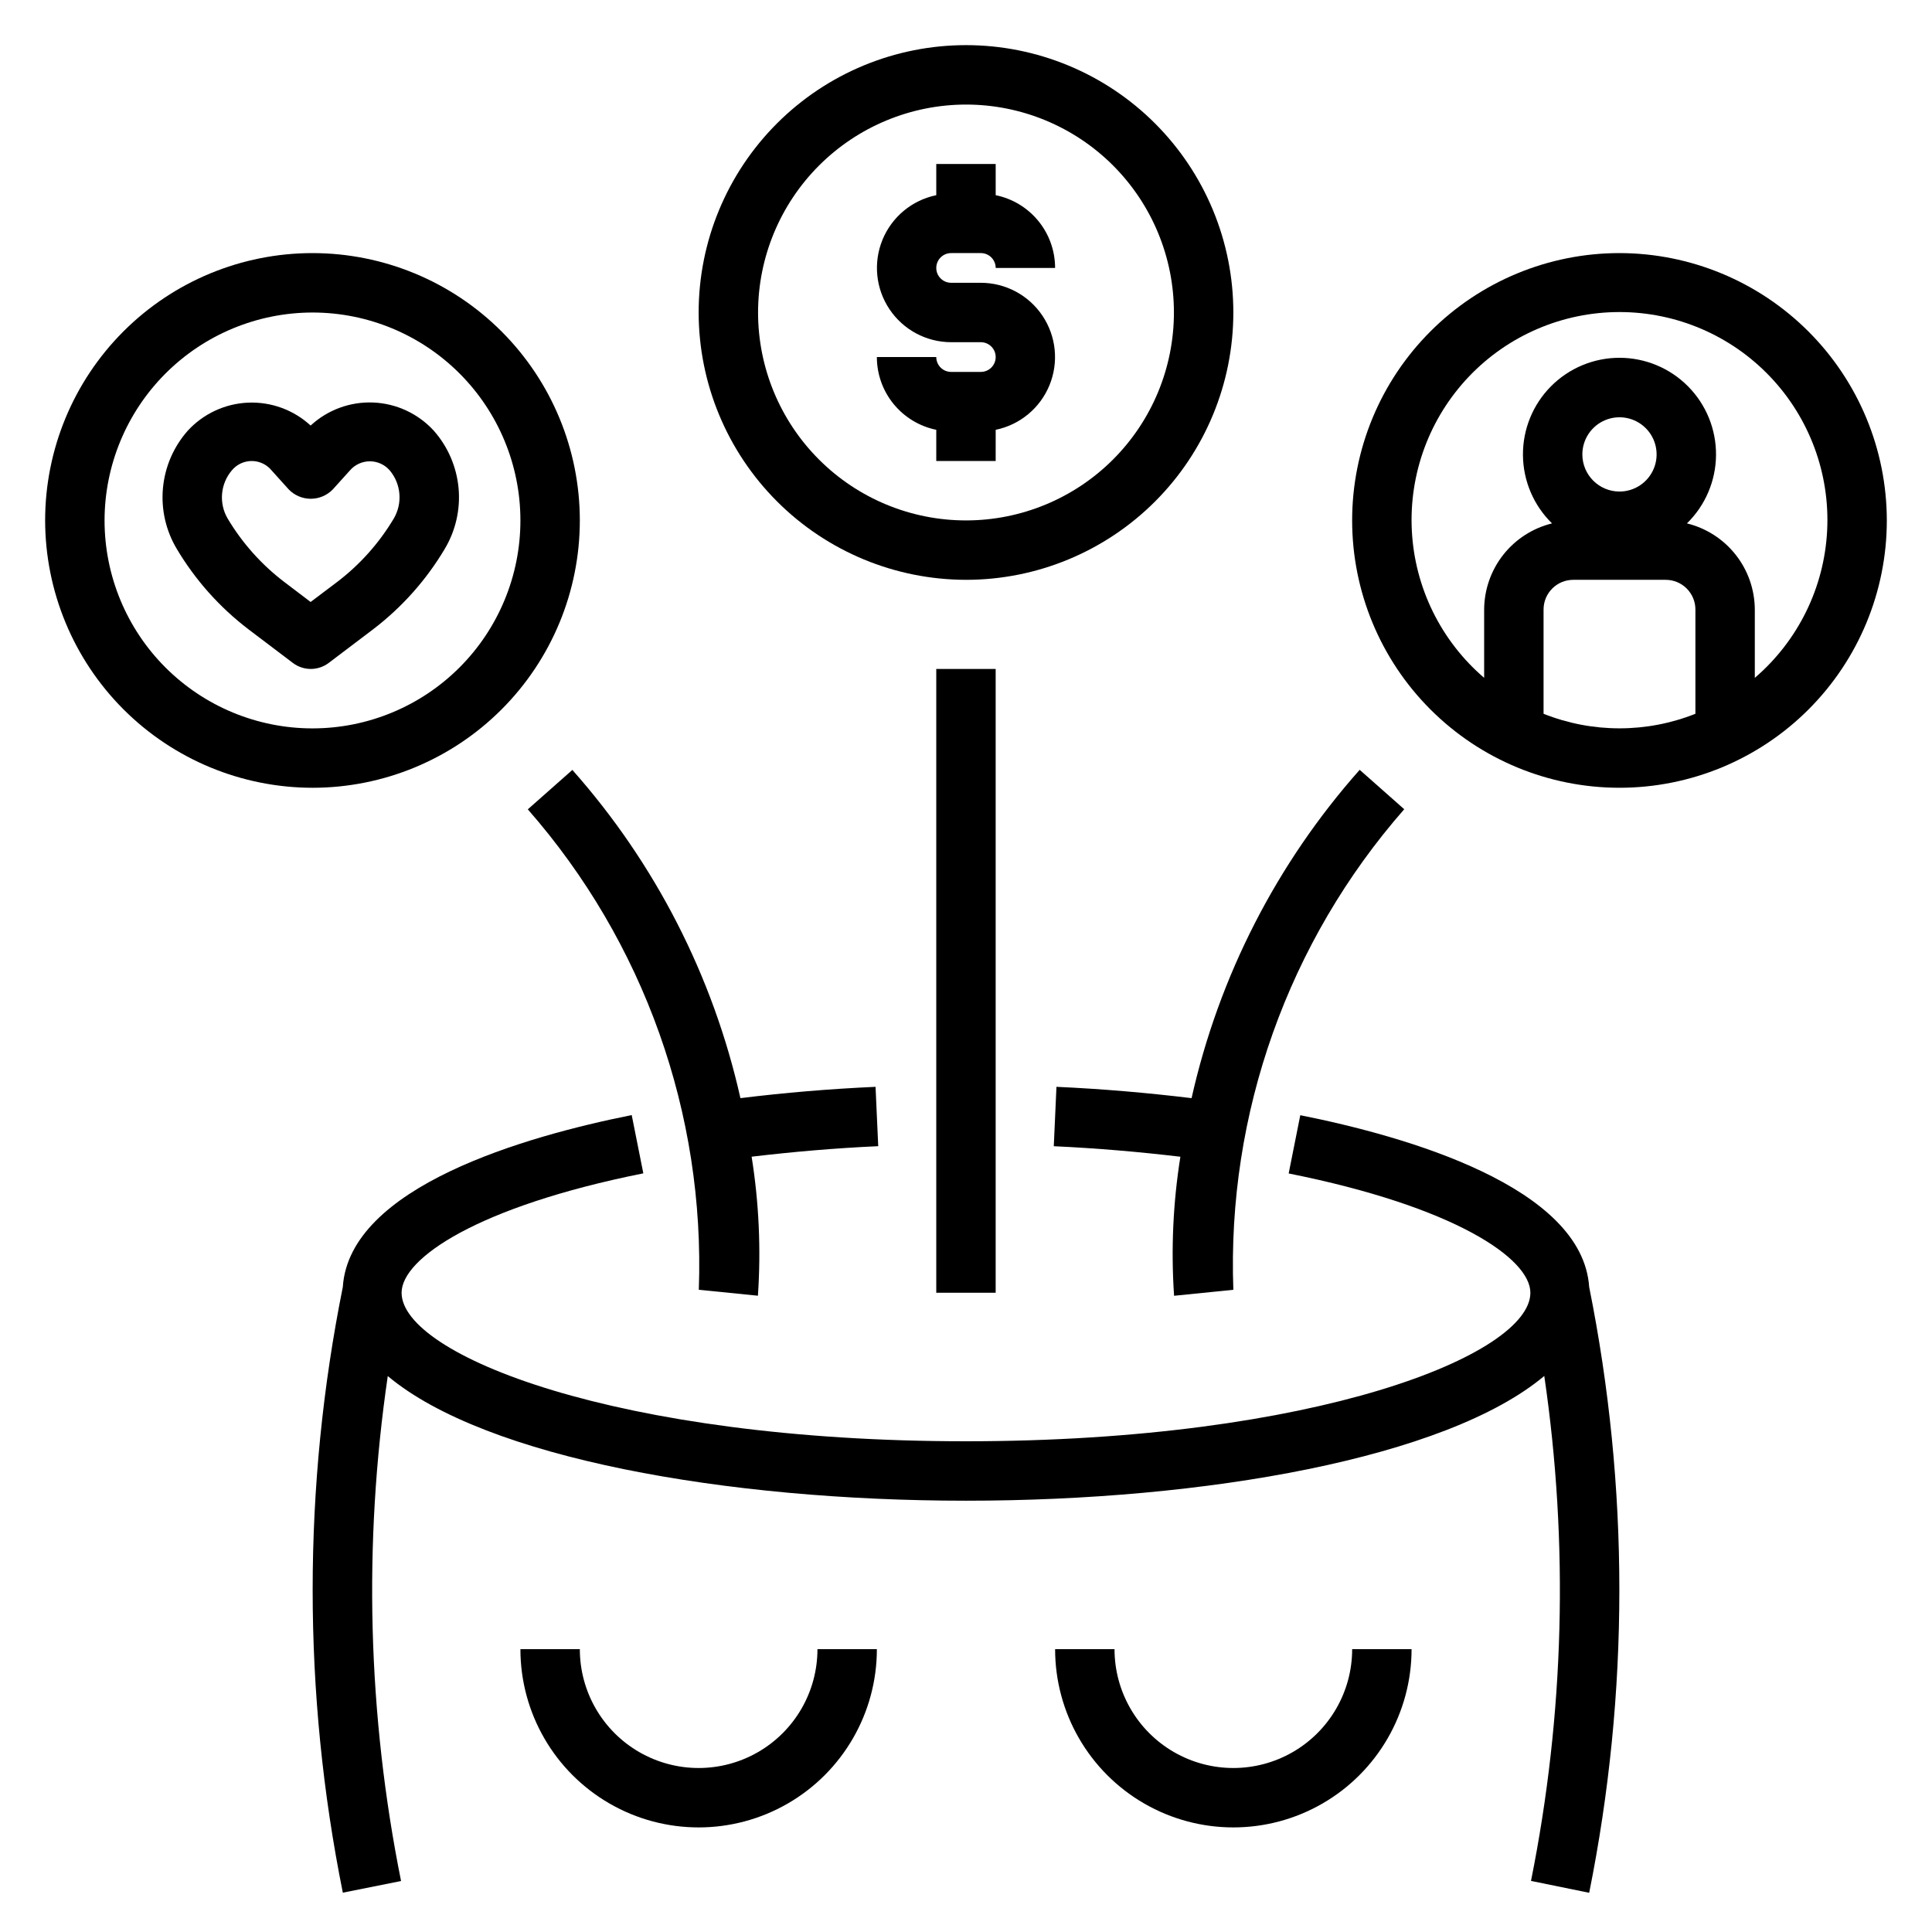
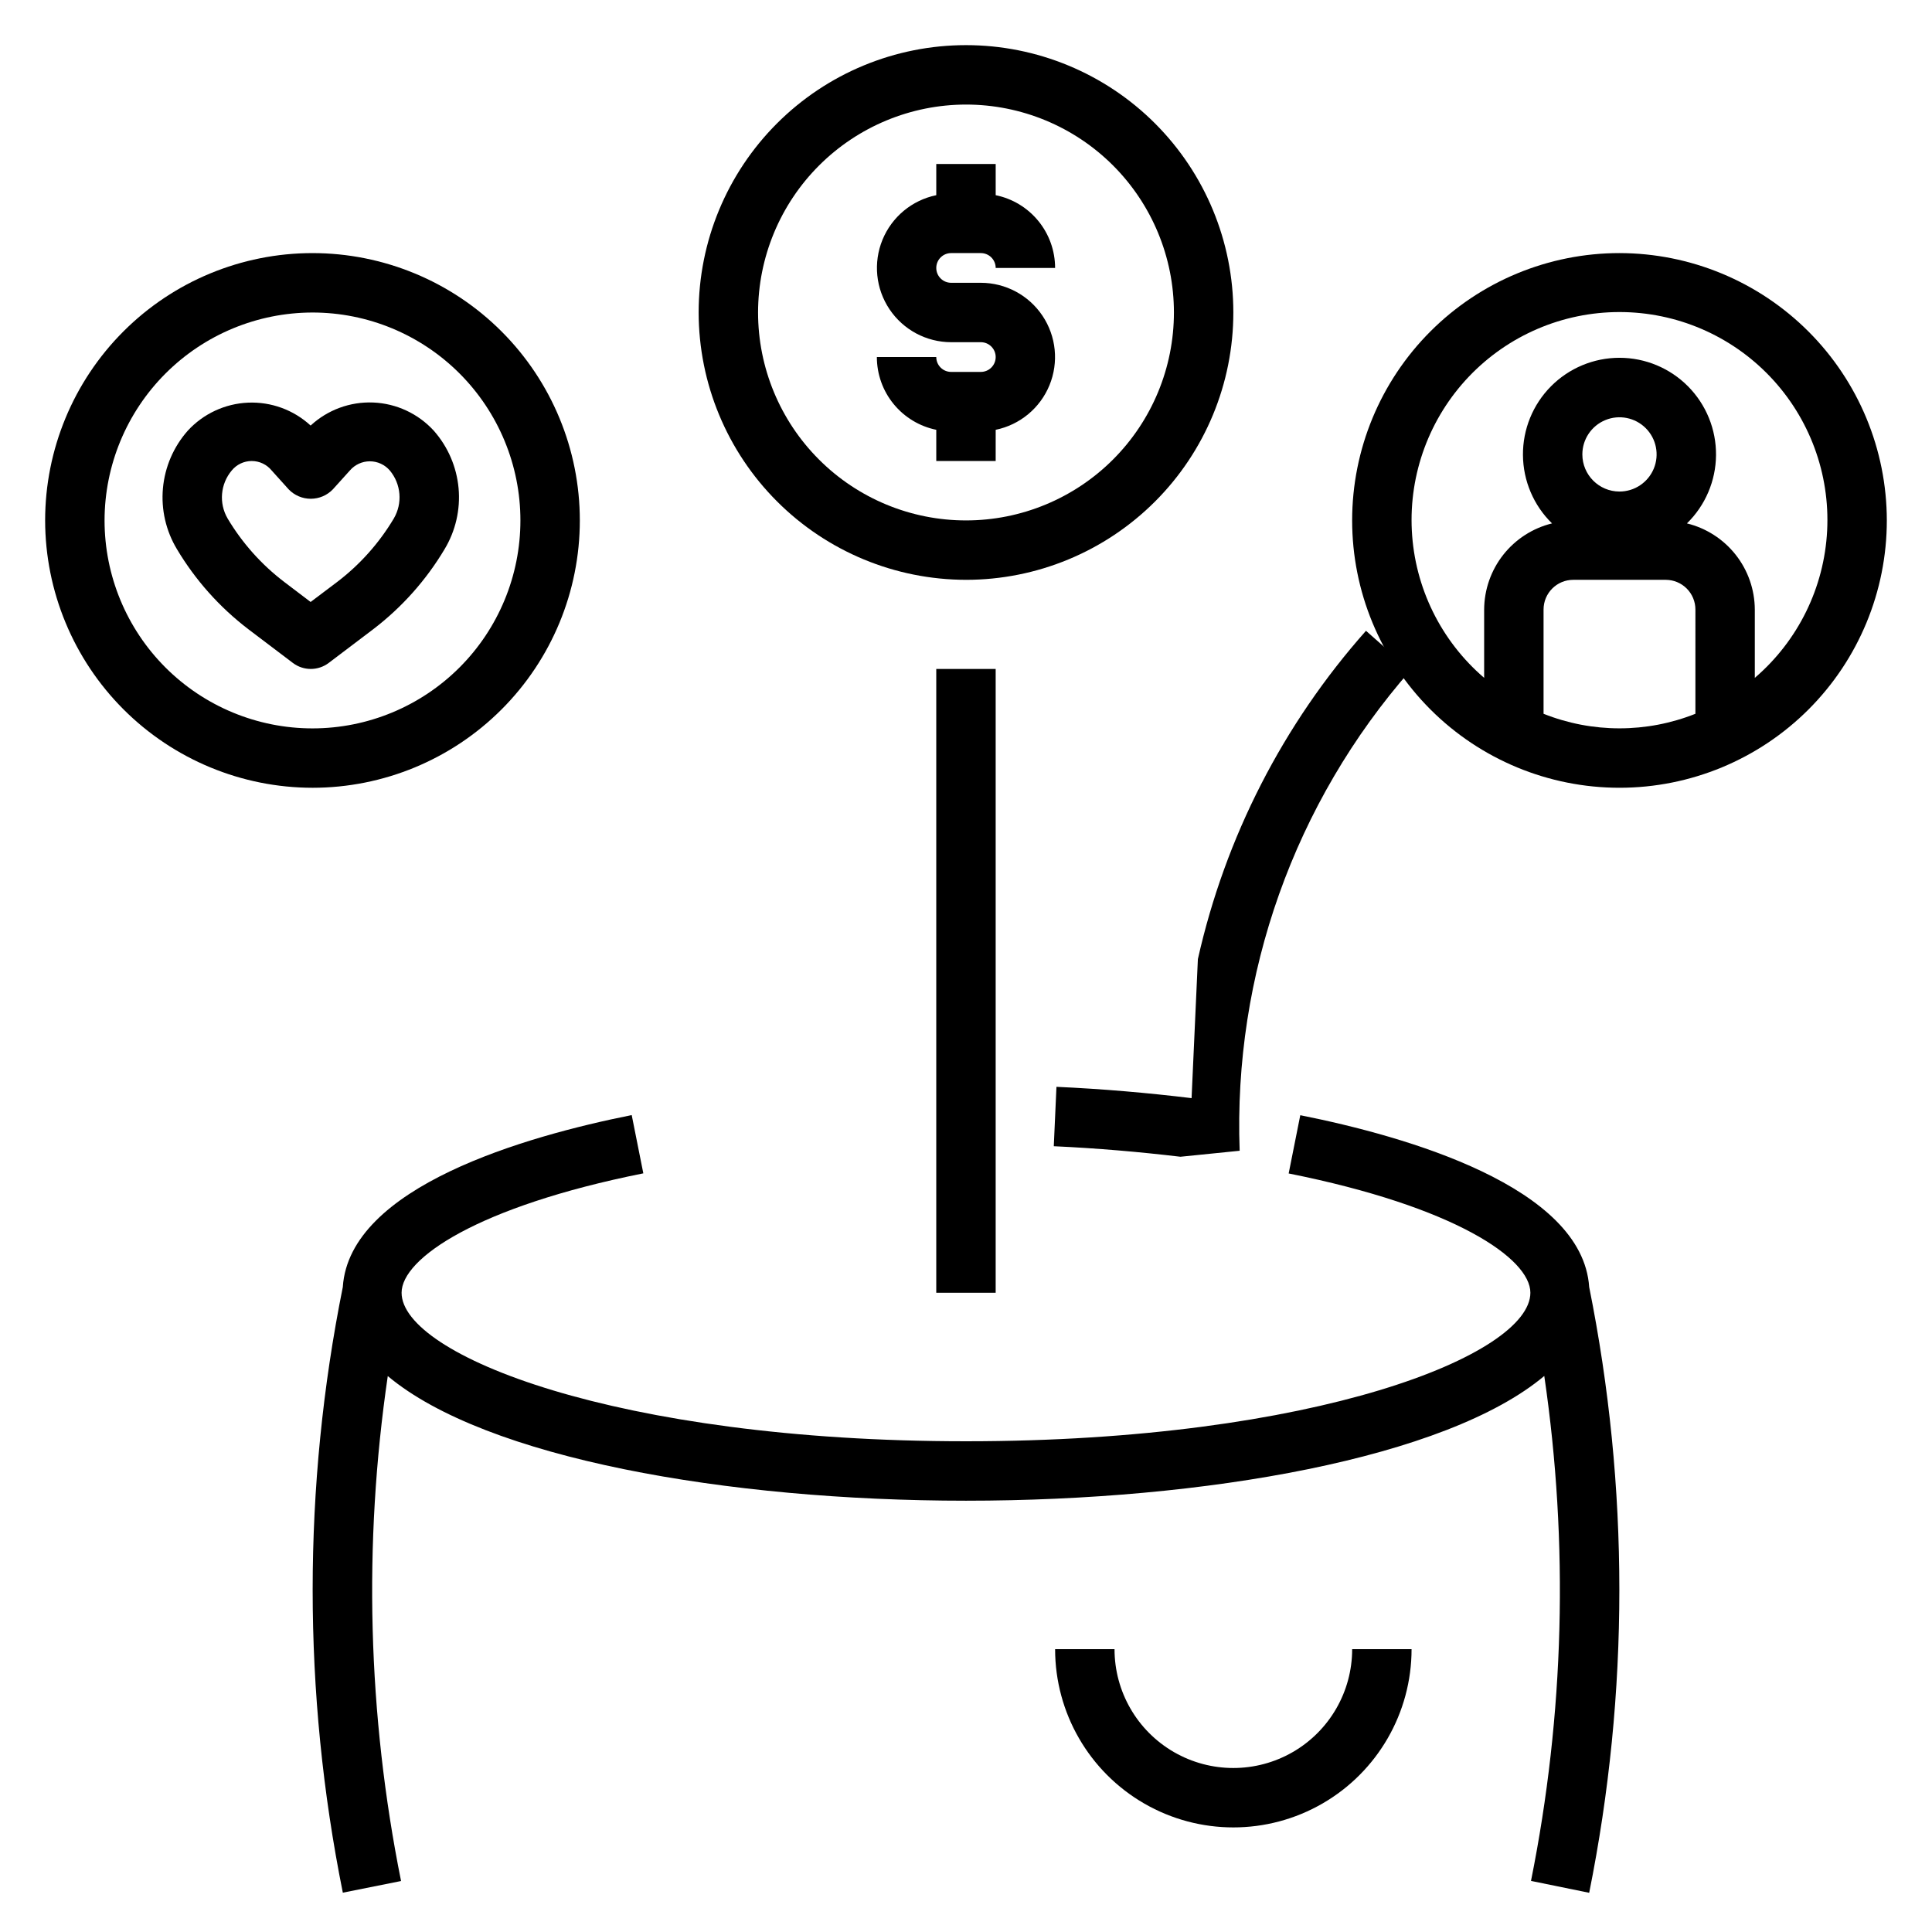
<svg xmlns="http://www.w3.org/2000/svg" fill="#000000" width="800px" height="800px" version="1.1" viewBox="144 144 512 512">
  <g>
-     <path d="m376.03 432.02c-12.281 0.551-24.262 1.574-35.809 3v-0.004c-7.246-32.293-22.574-62.219-44.539-86.977l-11.809 10.445c30.789 35.105 47.004 80.652 45.32 127.32l15.664 1.574c0.836-12.305 0.277-24.664-1.668-36.844 10.832-1.281 22.043-2.266 33.551-2.785z" />
    <path d="m565.15 645.61c10.66-52.977 10.66-107.55 0-160.53-1.785-26.59-48.453-39.934-76.562-45.539l-3.078 15.438c44.004 8.785 64.055 22.531 64.055 31.613 0 16.438-56.906 39.359-149.57 39.359-92.66 0-149.57-22.922-149.57-39.359 0-9.086 20.051-22.828 64.062-31.645l-3.078-15.438c-28.109 5.606-74.785 18.949-76.562 45.539h0.004c-10.66 52.98-10.66 107.55 0 160.53l15.43-3.086c-8.848-44.074-10.039-89.344-3.519-133.82 25.93 21.758 89.867 33.031 153.24 33.031s127.3-11.273 153.25-33.062h-0.004c6.519 44.48 5.328 89.75-3.519 133.82z" />
    <path d="m400 297.66c18.789 0 36.809-7.465 50.098-20.754 13.285-13.285 20.75-31.305 20.75-50.098 0-18.789-7.465-36.809-20.75-50.098-13.289-13.285-31.309-20.75-50.098-20.75-18.793 0-36.812 7.465-50.098 20.75-13.289 13.289-20.754 31.309-20.754 50.098 0.023 18.785 7.492 36.793 20.777 50.074 13.281 13.285 31.289 20.754 50.074 20.777zm0-125.95c14.613 0 28.629 5.805 38.965 16.137 10.332 10.336 16.137 24.352 16.137 38.965 0 14.617-5.805 28.633-16.137 38.965-10.336 10.336-24.352 16.141-38.965 16.141-14.617 0-28.633-5.805-38.965-16.141-10.336-10.332-16.141-24.348-16.141-38.965 0.016-14.609 5.828-28.613 16.156-38.945 10.332-10.328 24.34-16.141 38.949-16.156z" />
    <path d="m573.18 211.07c-18.789 0-36.812 7.465-50.098 20.75-13.285 13.289-20.75 31.309-20.75 50.098 0 18.789 7.465 36.812 20.75 50.098 13.285 13.285 31.309 20.75 50.098 20.75 18.789 0 36.809-7.465 50.098-20.75 13.285-13.285 20.75-31.309 20.75-50.098-0.02-18.785-7.492-36.793-20.773-50.074s-31.293-20.754-50.074-20.773zm20.121 122.09c-12.922 5.144-27.32 5.144-40.242 0v-27.629c0-4.348 3.523-7.871 7.871-7.871h24.5c2.086 0 4.09 0.828 5.566 2.305 1.473 1.477 2.305 3.477 2.305 5.566zm-29.961-68.738c0-3.981 2.398-7.566 6.074-9.09 3.676-1.523 7.91-0.68 10.723 2.133 2.816 2.812 3.656 7.047 2.133 10.723-1.523 3.676-5.109 6.074-9.09 6.074-5.434-0.004-9.836-4.406-9.84-9.84zm45.703 59.215v-18.105c-0.023-5.266-1.805-10.375-5.066-14.512-3.258-4.133-7.805-7.062-12.922-8.316 4.879-4.766 7.656-11.285 7.707-18.102 0.055-6.82-2.617-13.379-7.422-18.223-4.805-4.84-11.34-7.562-18.16-7.562-6.82 0-13.359 2.723-18.16 7.562-4.805 4.844-7.477 11.402-7.422 18.223 0.051 6.816 2.824 13.336 7.703 18.102-5.113 1.254-9.66 4.184-12.922 8.316-3.258 4.137-5.039 9.246-5.066 14.512v18.105c-11.465-9.832-18.395-23.938-19.164-39.02-0.773-15.082 4.68-29.824 15.082-40.773 10.402-10.949 24.844-17.148 39.949-17.148 15.102 0 29.543 6.199 39.945 17.148 10.406 10.949 15.859 25.691 15.086 40.773-0.77 15.082-7.699 29.188-19.168 39.02z" />
    <path d="m226.81 352.77c18.793 0 36.812-7.465 50.098-20.75 13.289-13.285 20.754-31.309 20.754-50.098 0-18.789-7.465-36.809-20.754-50.098-13.285-13.285-31.305-20.75-50.098-20.75-18.789 0-36.809 7.465-50.098 20.75-13.285 13.289-20.75 31.309-20.75 50.098 0.023 18.785 7.492 36.793 20.773 50.074 13.285 13.281 31.293 20.754 50.074 20.773zm0-125.95c14.617 0 28.633 5.809 38.965 16.141 10.336 10.336 16.141 24.352 16.141 38.965s-5.805 28.629-16.141 38.965c-10.332 10.332-24.348 16.141-38.965 16.141-14.613 0-28.629-5.809-38.965-16.141-10.332-10.336-16.137-24.352-16.137-38.965 0.016-14.609 5.828-28.617 16.156-38.945 10.332-10.332 24.336-16.141 38.945-16.16z" />
-     <path d="m376.38 581.05h-15.746c0 11.25-6 21.645-15.742 27.27-9.742 5.625-21.746 5.625-31.488 0s-15.742-16.02-15.742-27.27h-15.746c0 16.875 9.004 32.469 23.617 40.906 14.613 8.438 32.617 8.438 47.23 0s23.617-24.031 23.617-40.906z" />
    <path d="m518.08 581.05h-15.742c0 11.25-6.004 21.645-15.746 27.27-9.742 5.625-21.746 5.625-31.488 0-9.742-5.625-15.742-16.02-15.742-27.27h-15.746c0 16.875 9.004 32.469 23.617 40.906s32.617 8.438 47.23 0c14.617-8.438 23.617-24.031 23.617-40.906z" />
    <path d="m209.8 310.74 11.809 8.941c2.812 2.129 6.691 2.129 9.504 0l11.809-8.941c7.586-5.797 14-12.988 18.891-21.191 2.926-4.859 4.227-10.52 3.715-16.168-0.516-5.644-2.812-10.984-6.562-15.234-4.141-4.527-9.91-7.219-16.039-7.477-6.129-0.254-12.105 1.941-16.609 6.106-4.496-4.144-10.457-6.328-16.566-6.07s-11.867 2.934-16 7.441c-3.754 4.25-6.055 9.586-6.57 15.234-0.516 5.644 0.789 11.309 3.715 16.168 4.894 8.203 11.312 15.398 18.906 21.191zm-4.394-42.051 0.004-0.004c1.297-1.59 3.242-2.512 5.293-2.512 2.055 0 3.996 0.922 5.293 2.512l4.512 5.008c1.531 1.59 3.641 2.484 5.844 2.484 2.207 0 4.316-0.895 5.848-2.484l4.519-5.008c1.324-1.543 3.258-2.434 5.293-2.434 2.035 0 3.969 0.891 5.293 2.434 3 3.594 3.422 8.684 1.055 12.723-3.867 6.496-8.945 12.191-14.957 16.777l-7.086 5.344-7.039-5.344h0.004c-6.012-4.586-11.09-10.277-14.957-16.77-2.363-4.047-1.93-9.141 1.086-12.73z" />
    <path d="m403.93 242.56h-7.871c-2.172 0-3.938-1.762-3.938-3.938h-15.742c0 4.535 1.566 8.934 4.438 12.445 2.867 3.512 6.863 5.926 11.305 6.836v8.273h15.742l0.004-8.273c6.422-1.32 11.766-5.75 14.254-11.816 2.488-6.066 1.789-12.973-1.859-18.418-3.652-5.449-9.773-8.719-16.332-8.727h-7.871c-2.172 0-3.938-1.762-3.938-3.934 0-2.176 1.766-3.938 3.938-3.938h7.871c1.043 0 2.047 0.414 2.785 1.152 0.738 0.738 1.152 1.738 1.152 2.785h15.742c0-4.539-1.566-8.934-4.438-12.445-2.867-3.516-6.863-5.93-11.305-6.836v-8.273h-15.746v8.273c-6.422 1.32-11.766 5.75-14.254 11.816-2.484 6.066-1.789 12.973 1.863 18.418 3.648 5.449 9.77 8.719 16.328 8.727h7.871c2.176 0 3.938 1.762 3.938 3.934 0 2.176-1.762 3.938-3.938 3.938z" />
    <path d="m392.12 321.28h15.742v165.31h-15.742z" />
-     <path d="m459.78 435.02c-11.547-1.395-23.531-2.449-35.809-3l-0.707 15.742c11.516 0.52 22.719 1.504 33.551 2.785v0.004c-1.945 12.18-2.508 24.539-1.672 36.844l15.707-1.59c-1.703-46.672 14.5-92.23 45.285-127.35l-11.809-10.445h0.004c-21.977 24.766-37.305 54.703-44.551 87.008z" />
+     <path d="m459.78 435.02c-11.547-1.395-23.531-2.449-35.809-3l-0.707 15.742c11.516 0.52 22.719 1.504 33.551 2.785v0.004l15.707-1.59c-1.703-46.672 14.5-92.23 45.285-127.35l-11.809-10.445h0.004c-21.977 24.766-37.305 54.703-44.551 87.008z" />
  </g>
</svg>